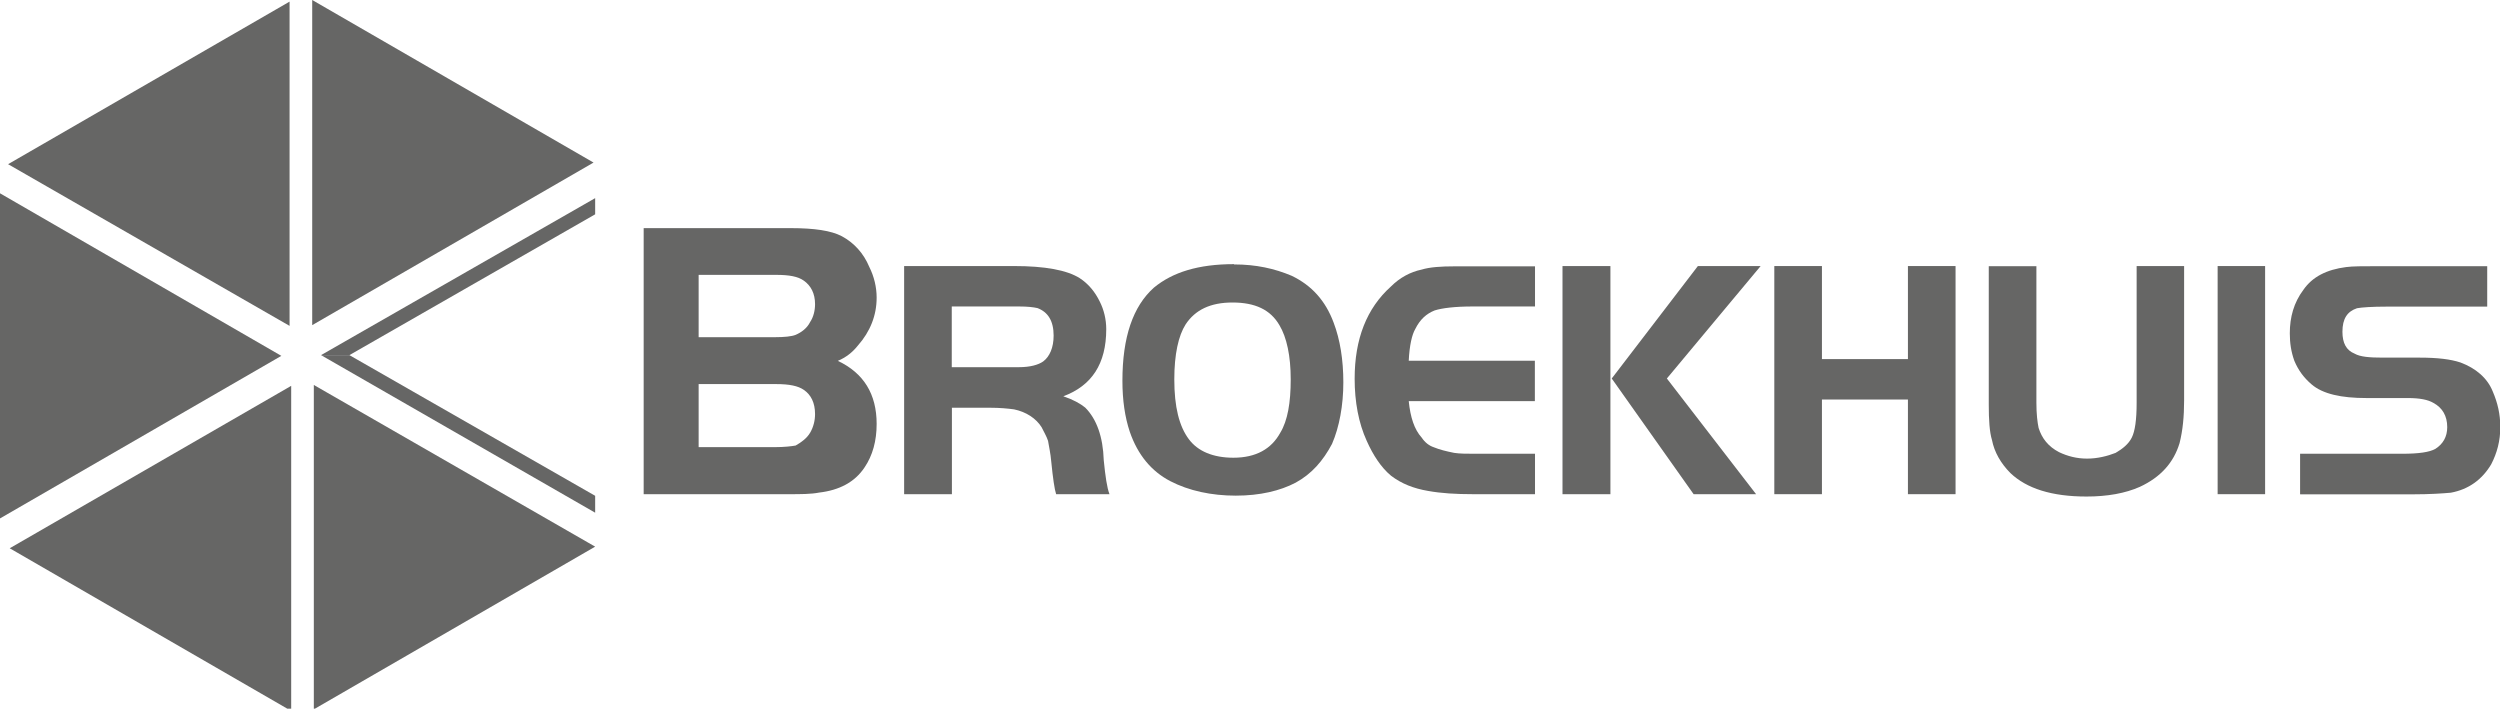
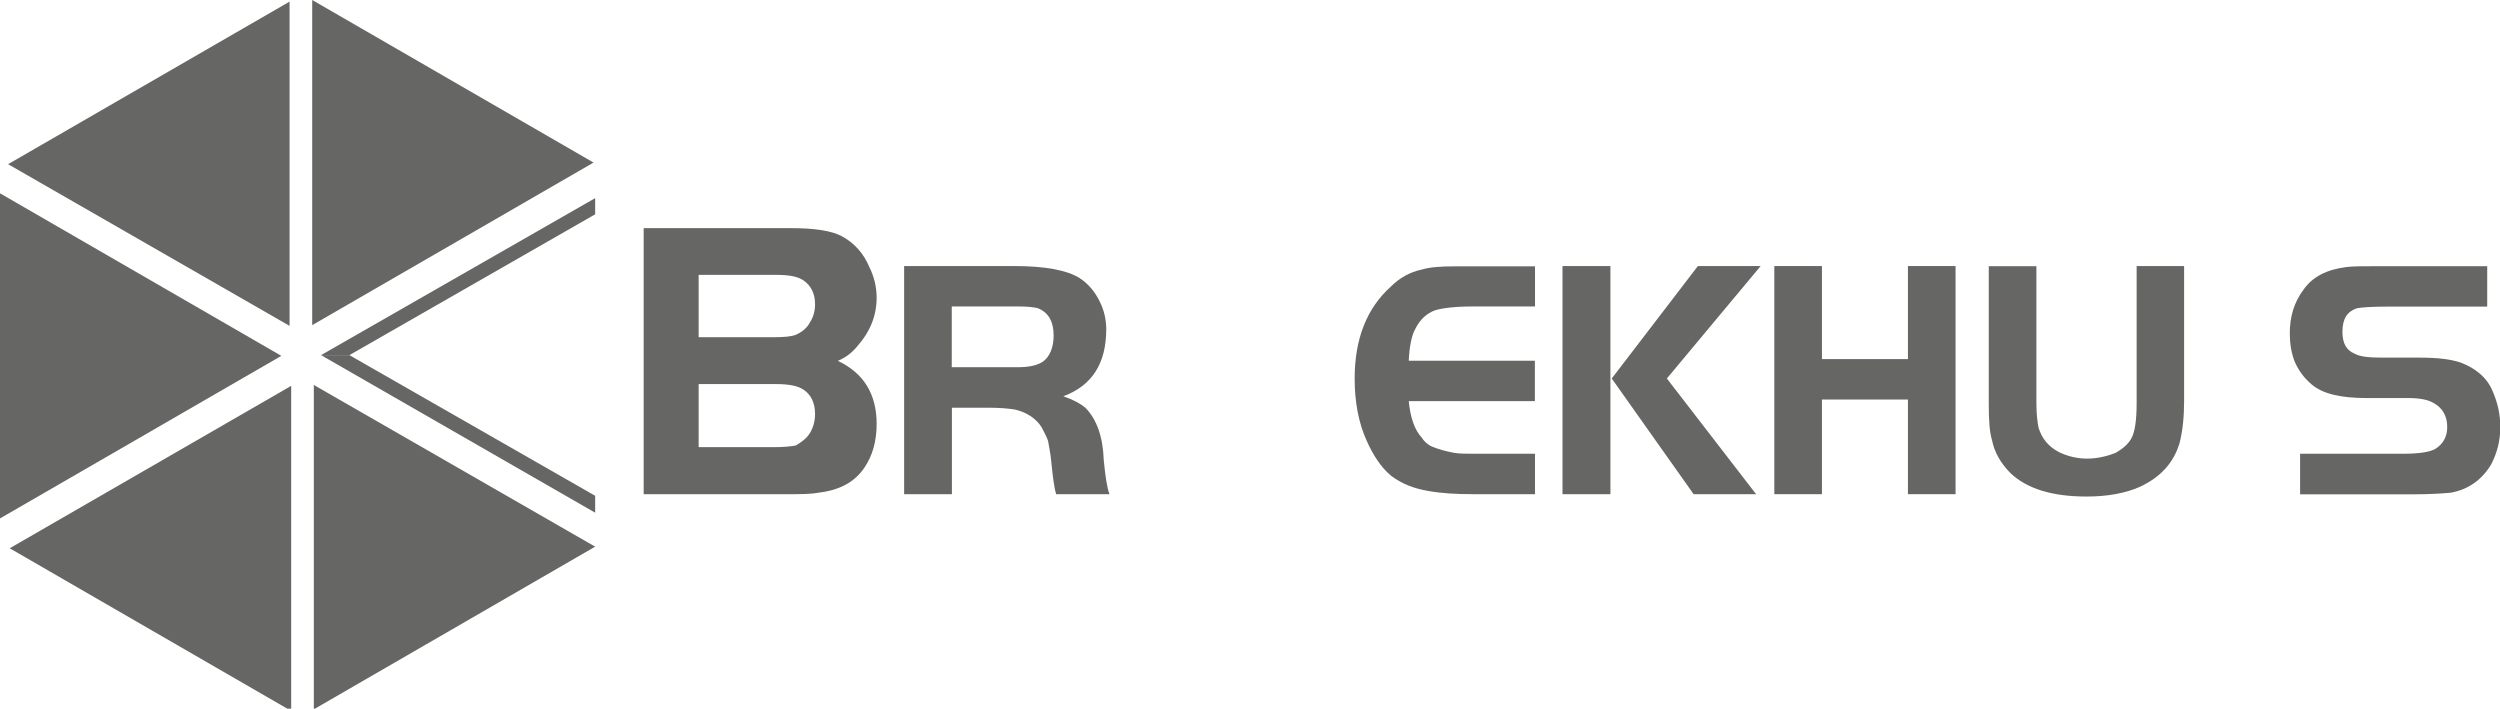
<svg xmlns="http://www.w3.org/2000/svg" viewBox="0 0 170.08 48.21" data-name="Шар 2" id="_Шар_2">
  <defs>
    <style>
      .cls-1 {
        fill: #666665;
        fill-rule: evenodd;
      }
    </style>
  </defs>
  <g data-name="Шар 1" id="_Шар_1-2">
    <g>
      <path d="m43.79,33.62V15.52h10.01c1.6,0,2.75.17,3.47.55.82.44,1.48,1.15,1.87,2.09.33.66.5,1.38.5,2.09,0,1.21-.44,2.31-1.27,3.25-.39.49-.83.82-1.37,1.05,1.76.83,2.64,2.26,2.64,4.29,0,1.15-.27,2.15-.83,2.97-.66.99-1.71,1.54-3.08,1.7-.55.11-1.26.11-2.09.11h-9.85Zm3.74-10.68h5.17c.66,0,1.16-.05,1.43-.16.39-.17.77-.44.99-.88.22-.33.33-.77.33-1.21,0-.72-.28-1.26-.77-1.6-.39-.28-.99-.39-1.87-.39h-5.28v4.24h0Zm0,7.48h5.17c.66,0,1.16-.06,1.43-.11.39-.22.77-.5.99-.88.22-.38.33-.82.33-1.26,0-.77-.28-1.32-.77-1.65-.39-.27-.99-.39-1.87-.39h-5.28v4.29h0Z" class="cls-1" />
      <path d="m64.76,27.73v5.89h-3.25v-15.52h7.48c2.09,0,3.58.27,4.46.82.6.39,1.05.94,1.37,1.6.28.55.44,1.21.44,1.87,0,2.37-.99,3.85-2.92,4.57.66.22,1.16.5,1.49.77.77.77,1.21,1.98,1.26,3.58.11,1.1.22,1.87.39,2.31h-3.63c-.11-.33-.22-1.1-.33-2.2-.05-.6-.16-1.04-.22-1.43-.11-.33-.28-.6-.44-.93-.38-.6-1.05-1.04-1.87-1.21-.44-.06-.99-.11-1.6-.11h-2.64Zm0-2.75h4.56c.77,0,1.32-.16,1.65-.39.44-.33.71-.94.71-1.76,0-.99-.38-1.6-1.1-1.87-.27-.06-.66-.11-1.27-.11h-4.56v4.13h0Z" class="cls-1" />
-       <path d="m83.96,17.99c1.49,0,2.75.28,3.91.77,1.38.66,2.31,1.71,2.86,3.19.44,1.16.66,2.53.66,4.07s-.27,3.03-.77,4.18c-.61,1.15-1.38,2.04-2.48,2.64-1.05.55-2.42.88-4.07.88s-3.19-.33-4.46-.99c-1.26-.66-2.2-1.76-2.75-3.36-.33-.99-.5-2.14-.5-3.47,0-2.97.72-5.06,2.14-6.33,1.27-1.05,3.03-1.6,5.45-1.6h0Zm-.11,2.59c-1.49,0-2.53.49-3.19,1.49-.49.77-.77,2.04-.77,3.74,0,1.87.33,3.19.99,4.07.61.82,1.65,1.26,3.03,1.26,1.54,0,2.59-.6,3.19-1.7.5-.82.71-2.04.71-3.63s-.27-2.86-.77-3.69c-.61-1.05-1.65-1.54-3.19-1.54h0Z" class="cls-1" />
      <path d="m104.43,18.1v2.75h-4.24c-1.21,0-2.09.11-2.59.27-.55.22-.99.6-1.32,1.27-.22.38-.39,1.1-.44,2.15h8.58v2.75h-8.58c.11,1.1.38,1.93.88,2.48.22.33.5.55.83.66.39.16.83.27,1.38.38.38.06.88.06,1.43.06h4.07v2.75h-4.24c-1.15,0-2.14-.06-3.03-.22-.99-.17-1.81-.49-2.53-1.04-.66-.55-1.21-1.38-1.65-2.37-.55-1.21-.82-2.64-.82-4.23,0-2.7.82-4.79,2.47-6.27.6-.6,1.32-.99,2.09-1.15.55-.17,1.33-.22,2.21-.22h5.5Z" class="cls-1" />
      <path d="m109.56,18.1v15.52h-3.26v-15.52h3.26Zm.09,7.65l5.86-7.65h4.27l-6.38,7.65,6.07,7.87h-4.25l-5.57-7.87h0Z" class="cls-1" />
      <polygon points="133.04 18.1 133.04 33.62 129.8 33.62 129.8 27.18 123.95 27.18 123.95 33.62 120.71 33.62 120.71 18.1 123.95 18.1 123.95 24.43 129.8 24.43 129.8 18.1 133.04 18.1 133.04 18.1" class="cls-1" />
      <path d="m138.54,18.1v9.3c0,.77.07,1.32.15,1.71.22.71.66,1.27,1.39,1.65.59.28,1.21.44,1.91.44s1.38-.17,1.94-.39c.48-.28.88-.6,1.1-1.04.22-.44.33-1.21.33-2.37v-9.3h3.23v9.14c0,1.1-.09,2.03-.31,2.91-.4,1.32-1.28,2.31-2.7,2.97-.99.44-2.21.66-3.63.66-2.38,0-4.07-.55-5.17-1.59-.66-.66-1.1-1.43-1.26-2.25-.17-.55-.22-1.38-.22-2.42v-9.41h3.23Z" class="cls-1" />
-       <polygon points="150.87 33.62 150.87 18.1 154.1 18.1 154.1 33.62 150.87 33.62 150.87 33.62" class="cls-1" />
      <path d="m156.48,33.62v-2.75h6.93c1.17,0,1.87-.11,2.27-.33.52-.33.81-.82.81-1.48,0-.77-.33-1.32-.94-1.65-.38-.22-.92-.33-1.76-.33h-2.8c-1.69,0-2.97-.27-3.74-.94-.51-.44-.88-.93-1.16-1.59-.22-.61-.31-1.21-.31-1.87,0-1.1.27-2.09.93-2.97.61-.88,1.58-1.37,2.9-1.54.44-.06,1.17-.06,2.05-.06h7.55v2.75h-6.82c-1.01,0-1.72.05-2.04.11-.66.22-.99.71-.99,1.6,0,.77.26,1.26.83,1.49.38.22,1.03.27,1.91.27h2.49c1.26,0,2.13.11,2.8.33,1.04.39,1.83,1.05,2.2,1.98.33.77.51,1.54.51,2.42,0,.93-.22,1.76-.62,2.53-.62,1.04-1.54,1.71-2.75,1.93-.55.05-1.43.11-2.57.11h-7.66Z" class="cls-1" />
      <polygon points="40.49 37.19 21.43 48.21 21.35 48.21 21.35 26.19 40.49 37.19 40.49 37.19" class="cls-1" />
      <polygon points="21.24 0 40.38 11.06 21.24 22.12 21.24 0 21.24 0" class="cls-1" />
      <polygon points=".55 11.17 19.7 .11 19.7 22.17 .55 11.17 .55 11.17" class="cls-1" />
      <polygon points="0 35.27 0 13.15 19.14 24.21 0 35.27 0 35.27" class="cls-1" />
      <polygon points="19.54 48.21 .66 37.3 19.81 26.25 19.81 48.21 19.54 48.21 19.54 48.21" class="cls-1" />
      <polygon points="21.84 24.16 40.49 13.48 40.49 14.58 23.77 24.16 21.84 24.16 21.84 24.16" class="cls-1" />
      <polygon points="21.84 24.16 40.49 34.88 40.49 33.73 23.77 24.16 21.84 24.16 21.84 24.16" class="cls-1" />
    </g>
  </g>
</svg>